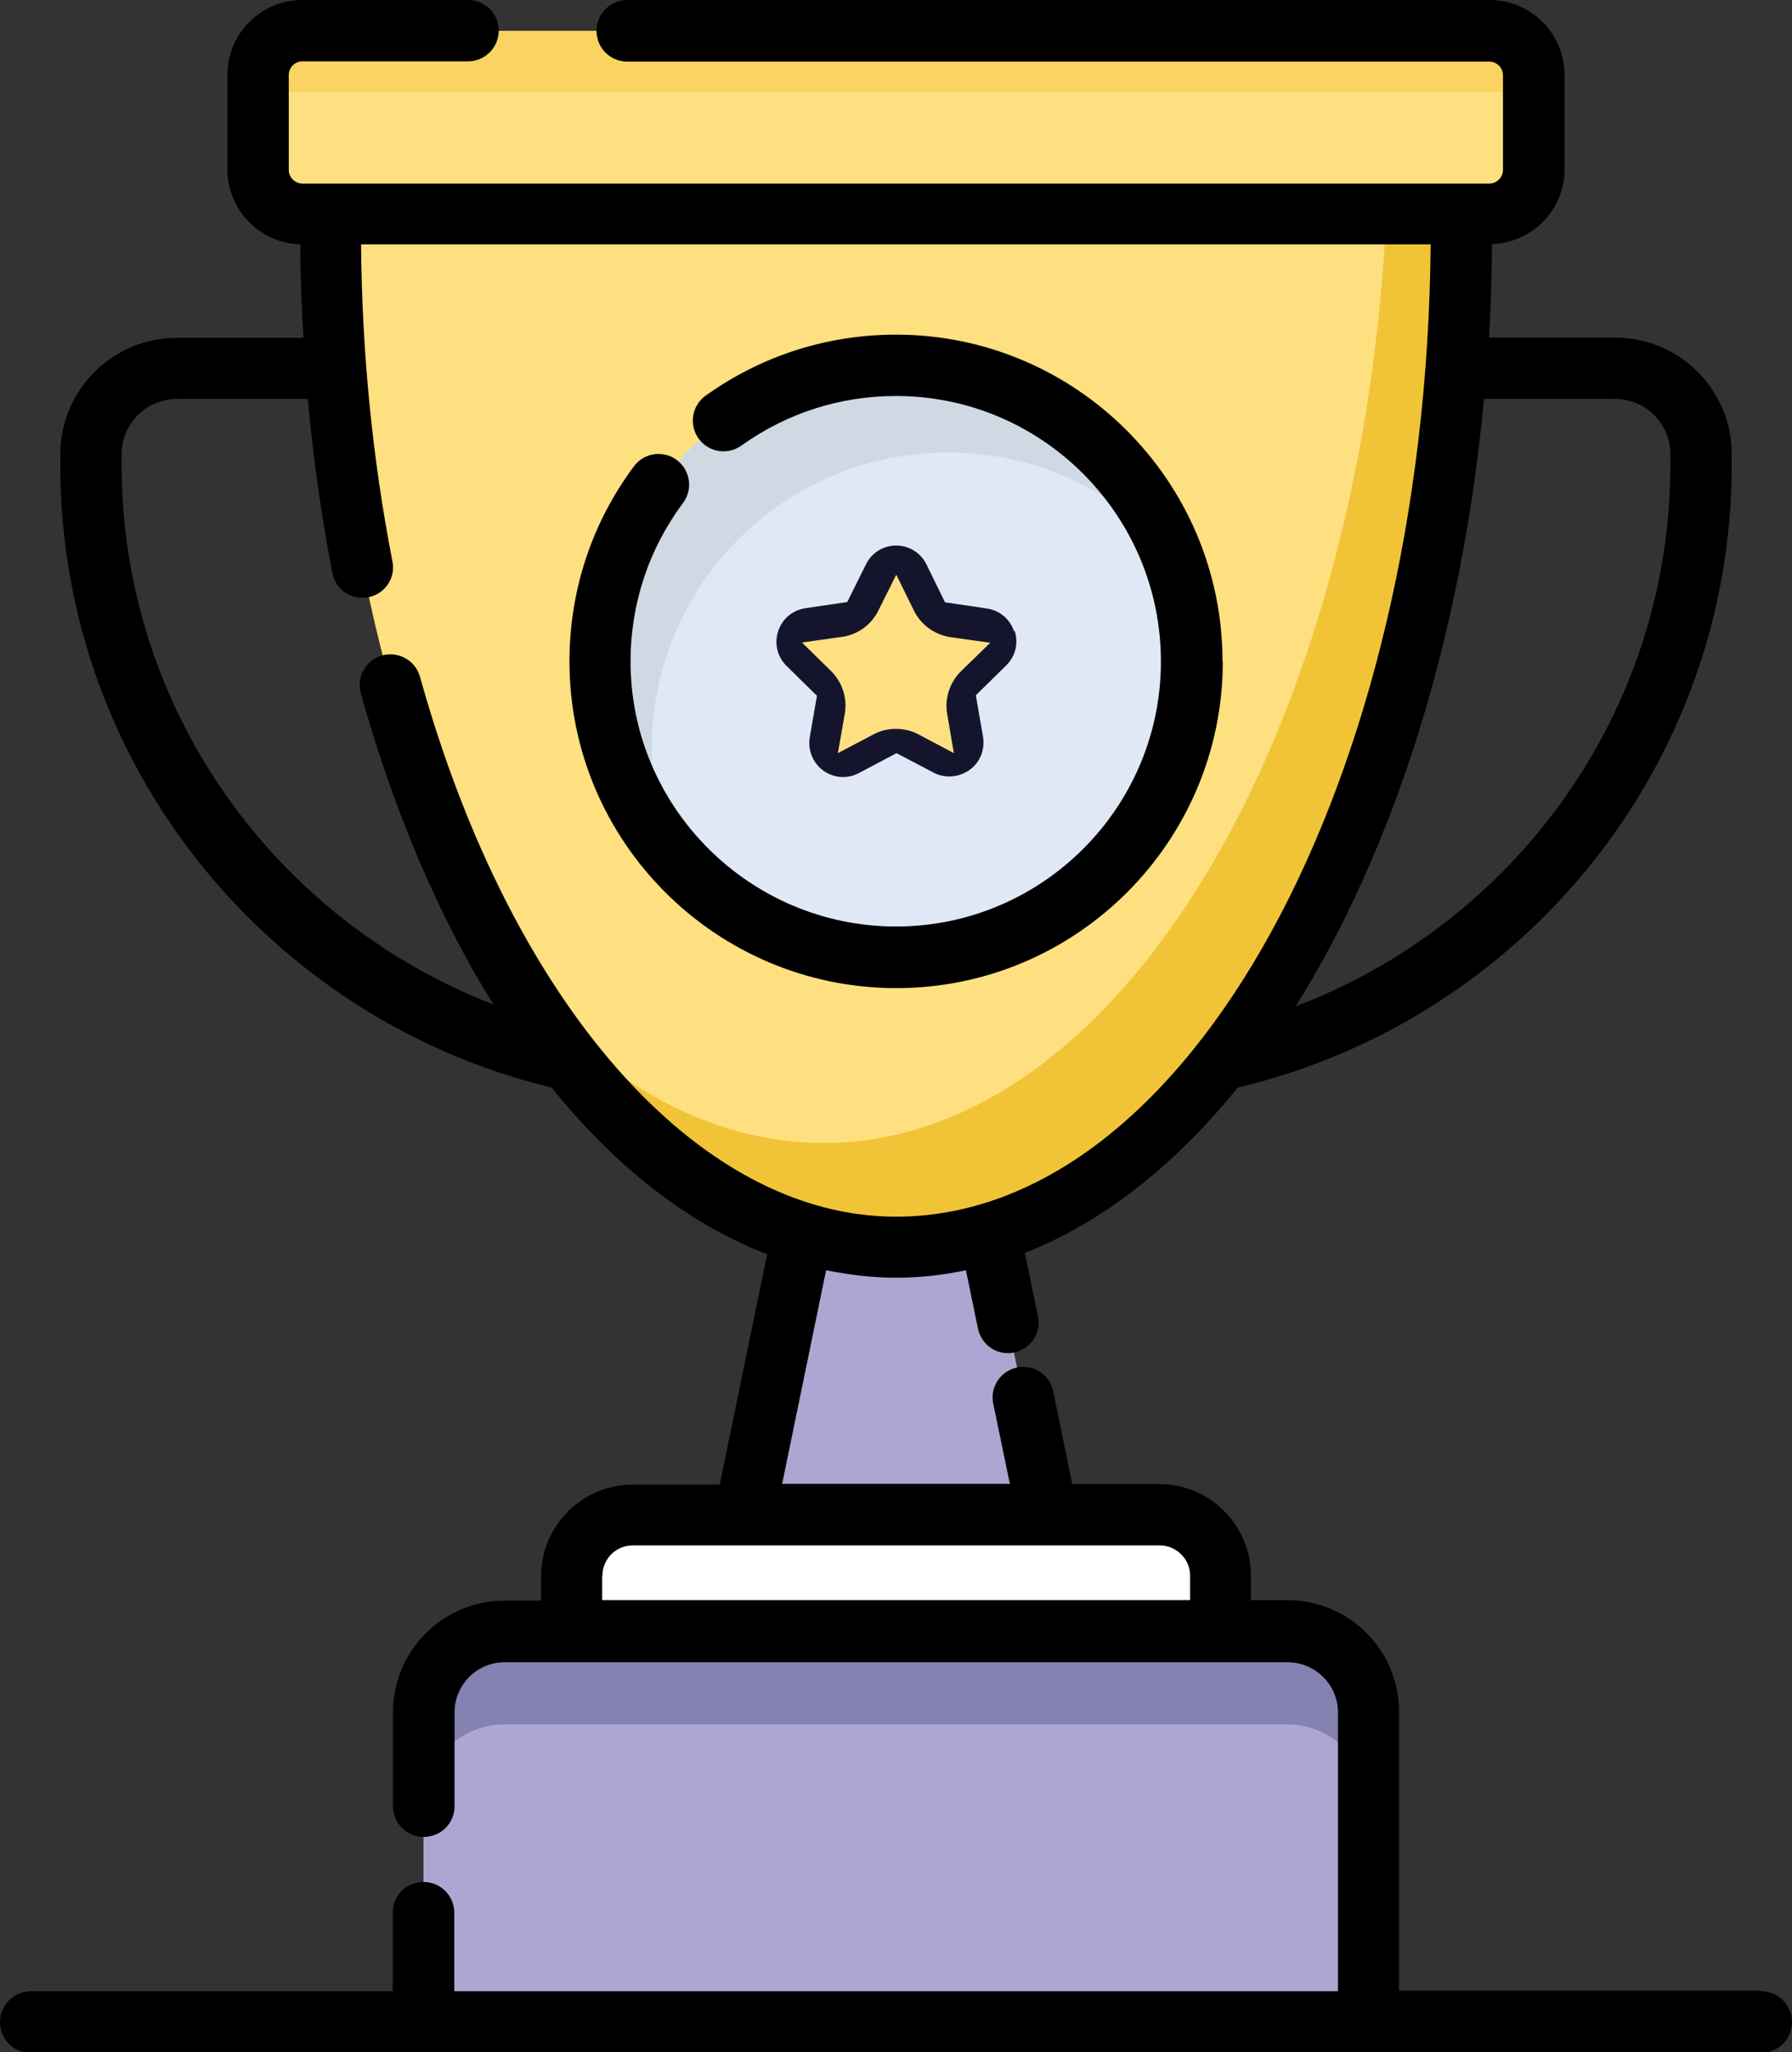
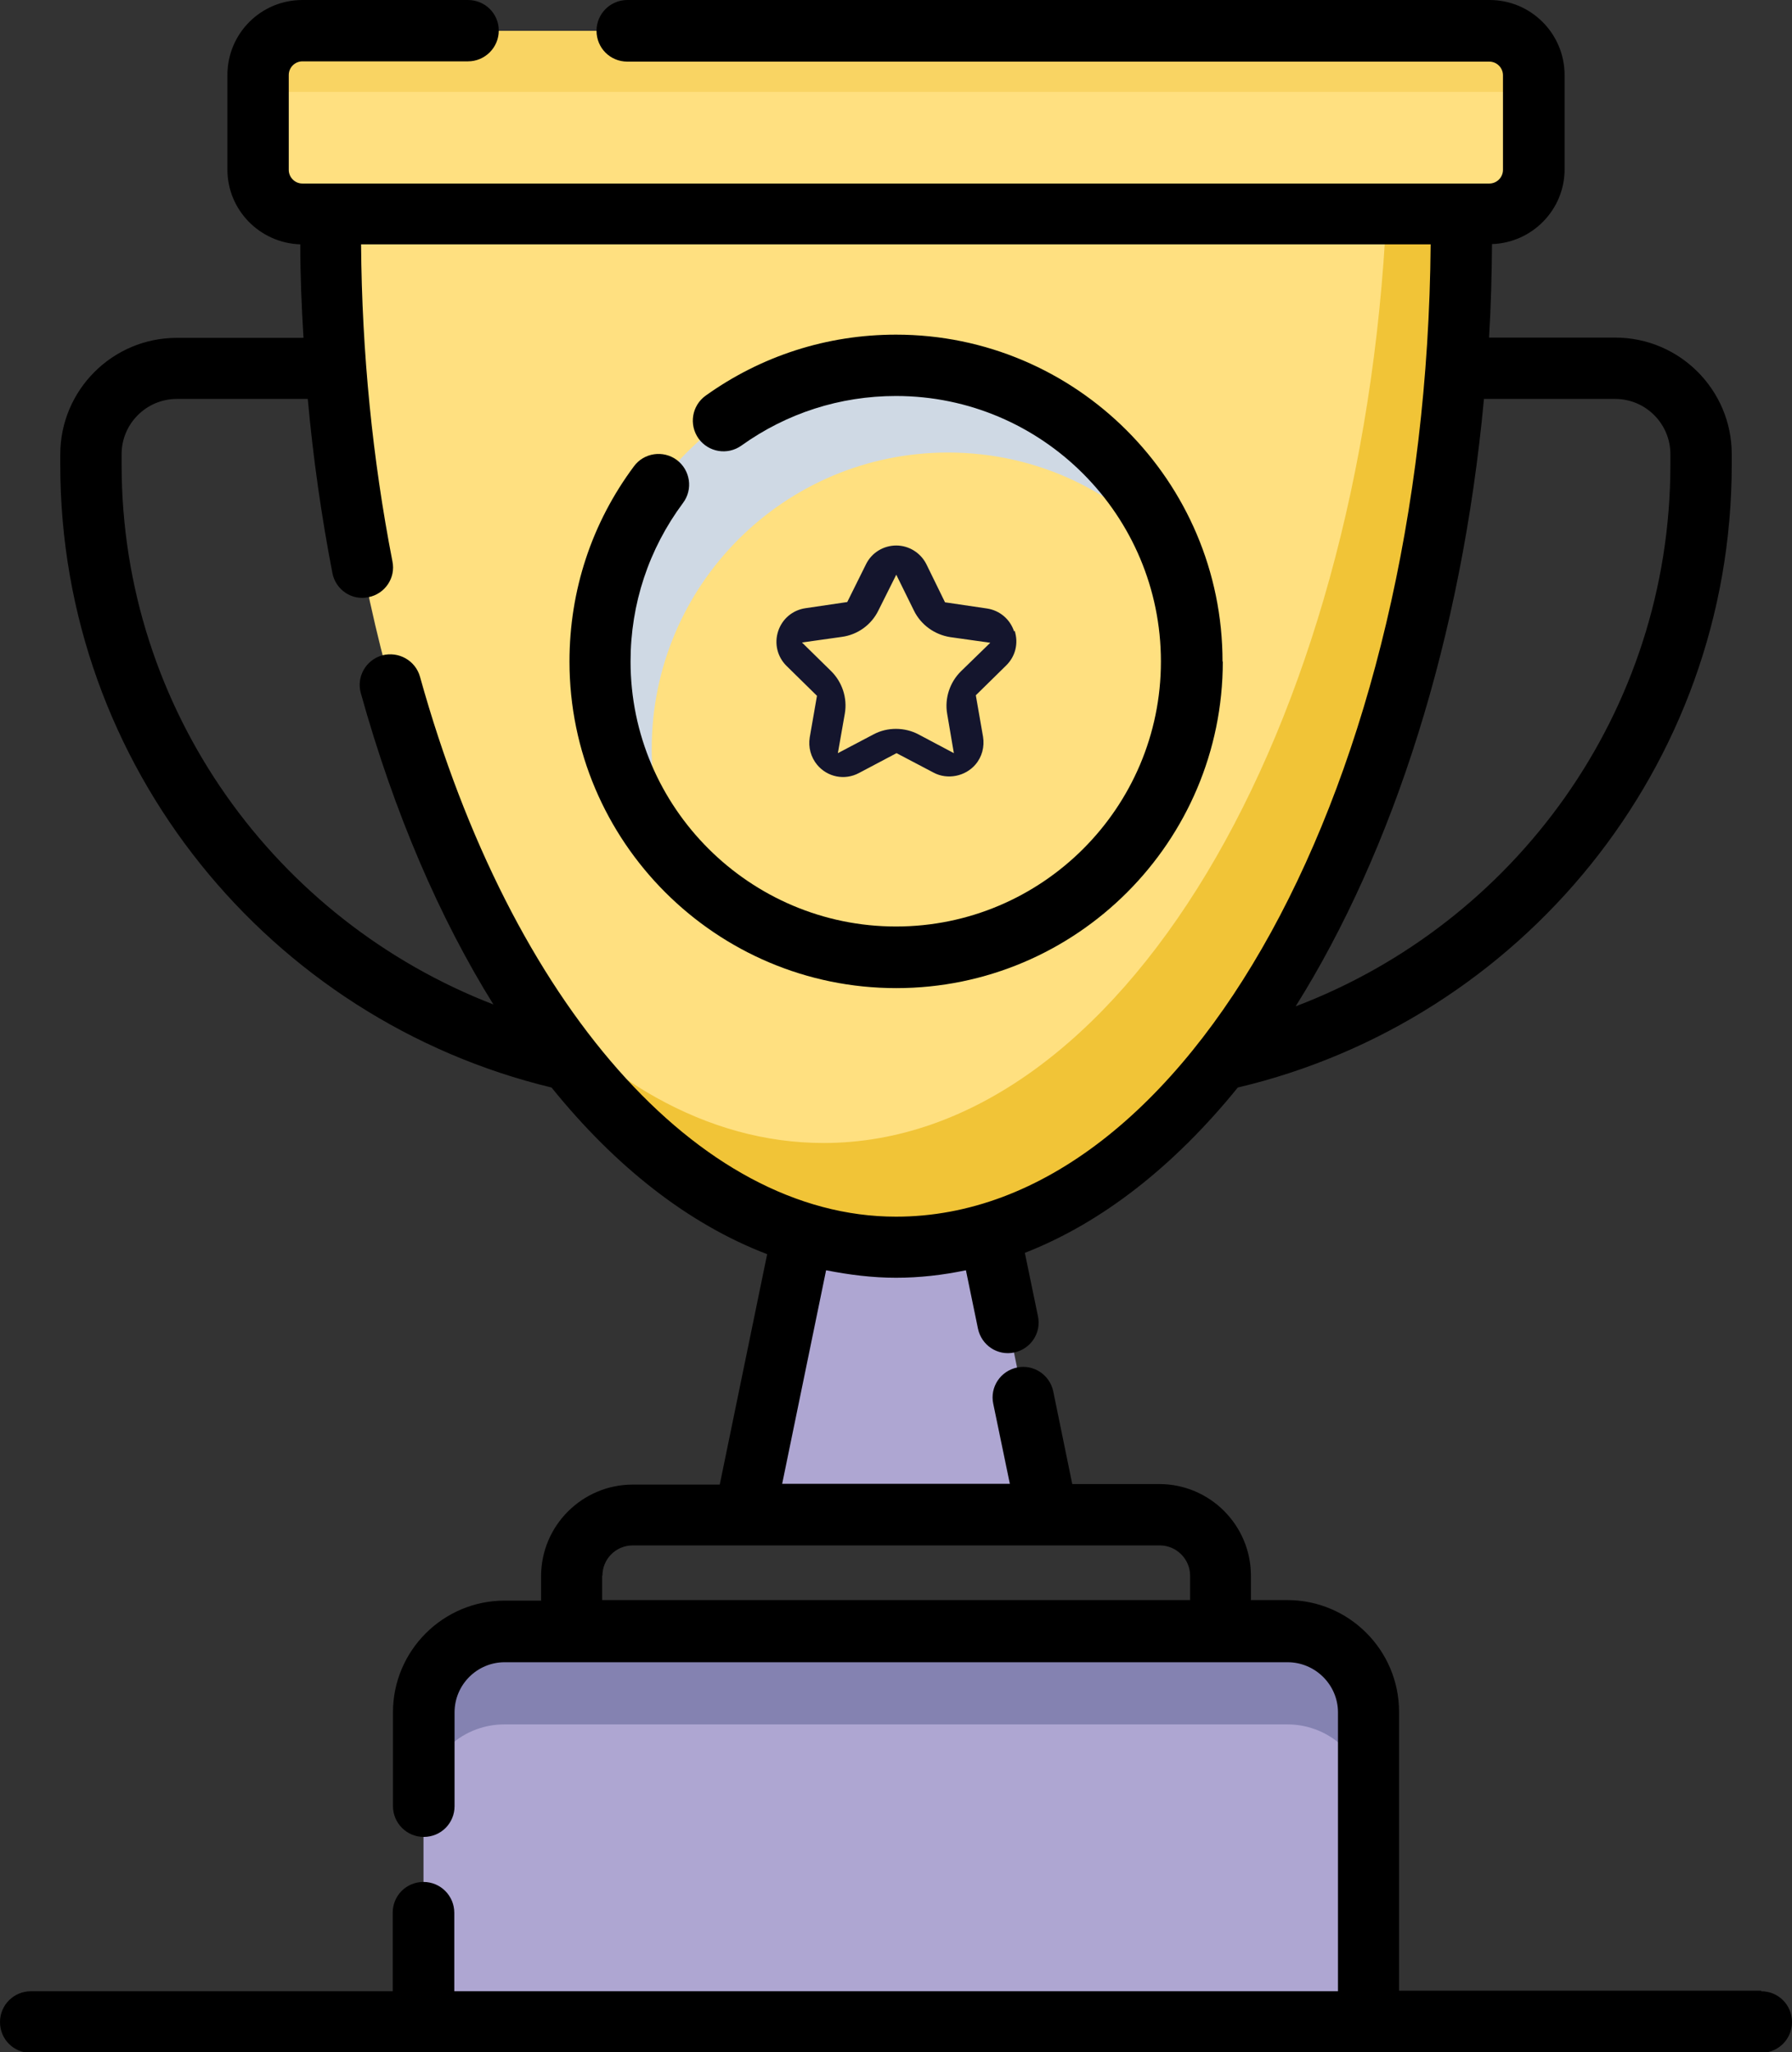
<svg xmlns="http://www.w3.org/2000/svg" id="Livello_2" data-name="Livello 2" viewBox="0 0 66.9 76.59">
  <rect x="0" y="0" width="66.9" height="76.59" fill="#333333" stroke="none" />
  <g id="Livello_1-2" data-name="Livello 1">
    <g>
      <path d="M38.2,52.17l.9,4.37h-11.31l3.4-16.47h4.52l1.92,9.31" fill="#aea6d2" />
-       <path d="M45.56,58.81v2.05H21.34v-2.05c0-1.25,1.02-2.27,2.27-2.27h19.68c1.25,0,2.27,1.02,2.27,2.27Z" fill="#fff" />
      <path d="M51.08,63.89v11.56H15.81v-11.56c0-1.67,1.35-3.02,3.02-3.02h29.23c1.67,0,3.02,1.35,3.02,3.02h0Z" fill="#aea6d2" />
      <path d="M51.08,63.89v3.49c0-1.67-1.35-3.02-3.02-3.02H18.83c-1.67,0-3.02,1.35-3.02,3.02v-3.49c0-1.68,1.35-3.03,3.02-3.03h29.23c1.67,0,3.02,1.35,3.02,3.03Z" fill="#8482b1" />
      <path d="M12.35,7.98c0,.18,0,.36,0,.55,0,21,9.45,38.04,21.11,38.04S54.56,29.53,54.56,8.52c0-.18-.01-.36-.01-.55H12.35Z" fill="#ffe080" />
      <path d="M54.56,8.52c0,21-9.45,38.04-21.12,38.04-5.6,0-10.69-3.93-14.46-10.35,3.36,4.07,7.41,6.45,11.77,6.45,11.02,0,20.09-15.26,21.01-34.69h2.78c0,.18,.01,.37,.01,.55h0Z" fill="#f1c437" />
      <path d="M57.26,2.8v3.53c0,.91-.74,1.65-1.65,1.65H11.29c-.91,0-1.65-.74-1.65-1.65V2.8c0-.91,.74-1.65,1.65-1.65H55.61c.91,0,1.65,.74,1.65,1.65Z" fill="#ffe080" />
      <g opacity=".4">
        <path d="M57.26,2.8v.63H9.64v-.63c0-.91,.74-1.65,1.65-1.65H55.61c.91,0,1.65,.74,1.65,1.65Z" fill="#f1c437" />
      </g>
-       <path d="M44.5,24.69c0,6.09-4.95,11.04-11.04,11.04s-11.06-4.95-11.06-11.04,4.95-11.06,11.06-11.06c6.09,0,11.04,4.95,11.04,11.06Z" fill="#dfe8f4" />
      <path d="M43.78,20.76c-2.03-2.38-5.03-3.87-8.39-3.87-6.11,0-11.06,4.95-11.06,11.06,0,1.38,.25,2.68,.71,3.89-1.64-1.93-2.63-4.42-2.63-7.15,0-6.1,4.95-11.05,11.06-11.05,4.71,0,8.74,2.97,10.32,7.13h0Z" fill="#cfd9e4" />
      <g>
        <path d="M35.73,26.01l.32,1.84c.07,.4-.35,.7-.71,.52l-1.65-.87c-.14-.08-.31-.08-.46,0l-1.66,.88c-.36,.19-.78-.12-.71-.52l.32-1.85c.03-.16-.03-.32-.14-.43l-1.35-1.31c-.29-.28-.13-.78,.27-.83l1.86-.27c.16-.02,.3-.12,.37-.27l.83-1.68c.18-.36,.7-.36,.88,0l.83,1.68c.07,.14,.21,.25,.37,.27l1.86,.27c.4,.06,.56,.55,.27,.83l-1.35,1.31c-.12,.11-.17,.27-.14,.43h0Z" fill="#ffe080" />
        <g>
          <path d="M65.75,74.3h-13.52v-10.41c0-2.3-1.87-4.17-4.17-4.17h-1.36v-.91c0-1.88-1.53-3.42-3.42-3.42h-3.25l-.71-3.46c-.13-.62-.74-1.02-1.35-.89-.62,.13-1.02,.73-.89,1.35l.62,2.99h-8.5l1.64-7.97c.86,.17,1.73,.28,2.61,.28s1.75-.1,2.61-.28l.45,2.18c.13,.62,.73,1.02,1.35,.89,.62-.13,1.02-.73,.89-1.35l-.49-2.37c2.9-1.13,5.59-3.26,7.95-6.17,10.55-2.49,18.44-11.95,18.44-23.25v-.39c0-2.4-1.95-4.35-4.35-4.35h-4.71c.07-1.15,.1-2.31,.11-3.49,1.5-.05,2.71-1.28,2.71-2.79V2.8c0-1.54-1.25-2.8-2.8-2.8H23.42c-.63,0-1.15,.51-1.15,1.15s.51,1.15,1.15,1.15H55.6c.28,0,.51,.23,.51,.51v3.53c0,.28-.23,.51-.51,.51H11.29c-.28,0-.51-.23-.51-.51V2.8c0-.28,.23-.51,.51-.51h6.18c.63,0,1.15-.51,1.15-1.15S18.1,0,17.47,0h-6.18C9.74,0,8.49,1.25,8.49,2.8v3.53c0,1.51,1.21,2.74,2.72,2.79,0,1.17,.05,2.33,.12,3.49H6.6c-2.4,0-4.35,1.95-4.35,4.35v.39c0,11.27,7.84,20.71,18.34,23.24,2.4,2.97,5.12,5.1,8.05,6.22l-1.77,8.6h-3.25c-1.88,0-3.42,1.53-3.42,3.42v.91h-1.36c-2.3,0-4.17,1.87-4.17,4.17v3.5c0,.63,.51,1.15,1.15,1.15s1.15-.51,1.15-1.15v-3.5c0-1.03,.84-1.87,1.87-1.87h29.23c1.03,0,1.88,.84,1.88,1.87v10.41H16.96v-2.93c0-.63-.51-1.15-1.15-1.15s-1.15,.51-1.15,1.15v2.93H1.15c-.63,0-1.15,.51-1.15,1.15s.51,1.15,1.15,1.15H65.75c.63,0,1.15-.51,1.15-1.15s-.51-1.15-1.15-1.15h0Zm-5.45-59.41c1.14,0,2.06,.93,2.06,2.06v.39c0,9.24-5.82,17.12-13.99,20.22,3.65-5.82,6.2-13.75,7.03-22.67h4.89ZM15.68,25.26c-.17-.61-.8-.96-1.41-.8-.61,.17-.97,.8-.8,1.41,1.25,4.48,2.94,8.39,4.95,11.62-8.1-3.13-13.88-10.96-13.88-20.15v-.39c0-1.14,.93-2.06,2.06-2.06h4.89c.2,2.21,.51,4.38,.92,6.5,.12,.62,.72,1.03,1.34,.9,.62-.12,1.03-.72,.9-1.34-.74-3.8-1.14-7.78-1.17-11.83H53.41c-.17,20.07-9.06,36.29-19.96,36.29-7.38,0-14.36-7.91-17.77-20.15Zm6.81,33.55c0-.62,.5-1.13,1.13-1.13h19.68c.62,0,1.13,.51,1.13,1.13v.91H22.48v-.91Z" />
          <path d="M45.64,24.69c0-6.73-5.47-12.2-12.19-12.2-2.57,0-5.03,.79-7.11,2.28-.51,.37-.63,1.08-.26,1.6,.37,.51,1.08,.63,1.6,.26,1.69-1.21,3.68-1.85,5.77-1.85,5.46,0,9.89,4.45,9.89,9.91s-4.44,9.89-9.89,9.89-9.91-4.44-9.91-9.89c0-2.15,.68-4.2,1.96-5.92,.38-.51,.27-1.22-.23-1.6-.51-.38-1.23-.27-1.6,.23-1.58,2.12-2.41,4.64-2.41,7.29,0,6.72,5.47,12.19,12.2,12.19s12.19-5.47,12.19-12.19h0Z" />
          <path d="M37.86,23.57c-.15-.46-.54-.79-1.02-.86l-1.56-.23-.69-1.41c-.21-.43-.65-.71-1.13-.71s-.92,.27-1.13,.7l-.7,1.41-1.56,.23c-.48,.07-.87,.4-1.02,.86-.15,.46-.03,.96,.32,1.3l1.13,1.11-.27,1.55c-.06,.37,.04,.74,.28,1.03,.38,.45,1.02,.59,1.56,.3l1.4-.74,1.39,.73c.51,.27,1.18,.14,1.56-.31,.24-.28,.34-.66,.28-1.03l-.27-1.55,1.13-1.11c.35-.34,.47-.83,.32-1.3h0Zm-1.98,1.48c-.42,.41-.62,1.01-.52,1.59l.25,1.47-1.32-.7c-.51-.27-1.16-.28-1.68,0l-1.33,.7,.26-1.48c.1-.58-.1-1.18-.52-1.59l-1.08-1.06,1.49-.21c.59-.08,1.1-.45,1.36-.98l.67-1.34,.66,1.34c.26,.53,.77,.9,1.36,.99l1.49,.21-1.08,1.05Z" fill="#14152d" />
        </g>
      </g>
    </g>
  </g>
</svg>